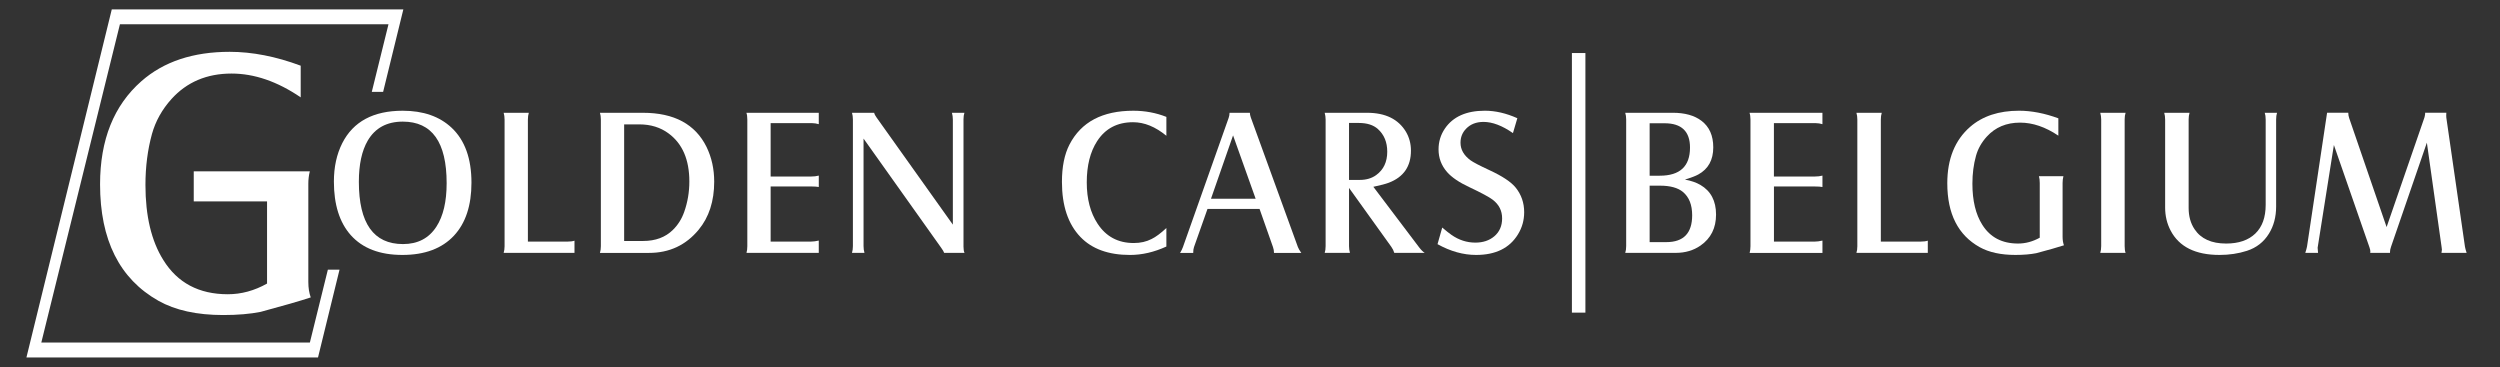
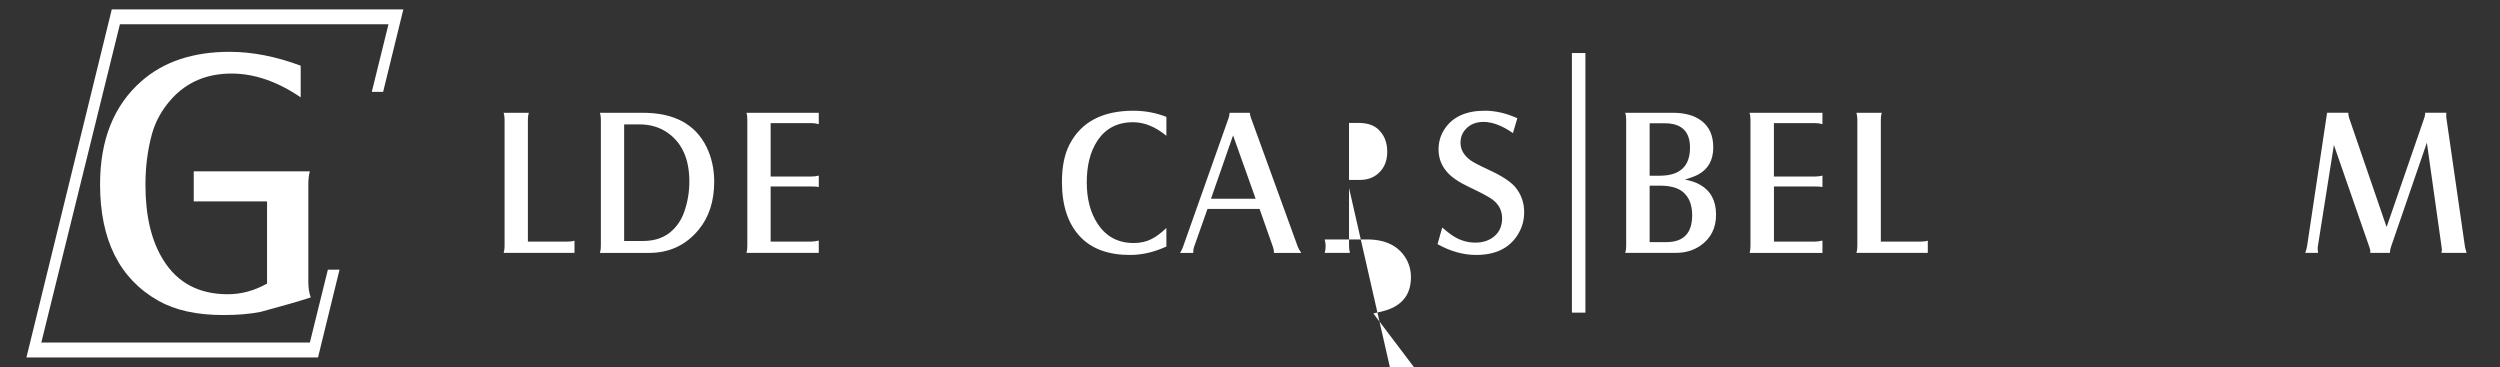
<svg xmlns="http://www.w3.org/2000/svg" enable-background="new 0 0 13649.5 2004.8" viewBox="0 0 13649.5 2004.8">
  <rect x="0" y="0" width="13649.5" height="2004.8" fill="#333333" stroke="none" />
  <g fill="#fff">
    <path d="m8873.4 615.7h259.2c66.3 0 118.6 14.6 156.9 43.7 43.1 32.5 64.6 80.9 64.6 145.2 0 68.7-27.2 118-81.5 147.9-14.6 8.2-39 17.6-73.1 28 33.7 6.3 61.8 16 84.3 29.1 57 33.3 85.5 87.2 85.5 161.9 0 73.6-28.3 130-84.9 169.3-38.2 26.5-83.2 39.8-134.9 39.8h-276c3.4-10.1 5.1-22.6 5.1-37.5v-691c-.1-14.1-1.8-26.2-5.2-36.4zm133.3 343.6h55.1c110.2 0 165.3-51.1 165.3-153.5 0-88.6-46.3-132.8-138.9-132.8h-81.5zm0 362.6h91.1c94.1 0 141.1-48.8 141.1-146.5 0-57.1-16.9-99.6-50.6-127.6-27.7-22.7-69.3-34.1-124.8-34.1h-56.8z" />
    <path d="m9552 615.7h398.1v62.3c-12.4-3.7-24.4-5.6-36-5.6h-228.9v291.4h222.8c15.8 0 29.8-1.7 42.2-5v62.2c-10.1-1.9-23.8-2.8-41-2.8h-223.8v300.9h222.1c13.1 0 27.3-1.9 42.7-5.6v67.3h-397.5c3-11.2 4.5-23.3 4.5-36.4v-691.7c-.1-14.9-1.8-27.2-5.2-37z" />
    <path d="m10525.3 1380.7h-389.6c3.4-10.8 5-22.8 5-35.9v-692.1c0-13.4-1.6-25.8-5-37h138.3c-3.4 11.2-5 23.6-5 37v666.3h217.6c16.1 0 29-1.7 38.8-5v66.7z" />
-     <path d="m11238.2 646v94.7c-70.5-47.5-140.1-71.2-209.1-71.2-74.6 0-135.1 25.4-181.5 76.2-28.5 31.3-48.2 66.2-59 104.7-13.2 47.4-19.7 98.1-19.7 152.3 0 92.9 18 167.8 54 224.5 42.7 68.3 107.7 102.5 195.1 102.5 40.9 0 80.4-10.7 118.6-31.9v-298.7c0-14.5-1.5-26.9-4.5-37h133.7c-3 12-4.5 24.3-4.5 37v294.2c0 17.2 2.5 32.5 7.3 46-33.3 10.8-83.7 25.2-151.2 43.1-31.9 6.3-69.8 9.5-113.5 9.5-79.5 0-144.7-14.2-195.6-42.6-117.7-65.8-176.5-181.9-176.5-348.6 0-133 41.6-235.7 124.8-308.2 67.5-58.6 156.4-88 267-88 68 .1 139.6 13.9 214.6 41.5z" />
-     <path d="m11467 615.7h138.3c-3.4 10.1-5.1 22.3-5.1 36.4v691.6c0 15.7 1.7 28 5.1 37h-138.3c3.4-11.2 5.1-23.5 5.1-37v-691.5c-.1-12.3-1.8-24.5-5.1-36.5z" />
-     <path d="m12432.2 615.7c-3.3 10.1-5 22.4-5 37v474.7c0 56.8-13.1 106.3-39.4 148.5-28.1 45.5-68.2 76.8-120.3 93.6-46.1 14.9-95.9 22.4-149.5 22.4-131.5 0-220.6-44.5-267-133.4-19.9-38.1-29.8-79.8-29.8-125v-480.8c0-13.4-1.7-25.8-5-37h138.3c-3.3 11.2-5 23.4-5 36.4v483.7c0 44.8 10.7 83.3 32.1 115.4 34.8 52.4 92.4 78.5 172.6 78.5 68.6 0 121.7-18.2 159.4-54.6s56.5-88.6 56.5-156.6v-465.8c0-14.5-1.7-26.9-5.1-37z" />
    <path d="m12742.6 791.7-88.8 561 2.3 28h-69.7c1.5-4.8 3.5-11.7 6.2-20.7.8-2.6 1.9-7.5 3.4-14.6l109.4-729.7h115.7c0 9.8 1.6 19.5 5 29.3l204.3 594.8 206.2-597.2c1.6-4.8 3-11.6 4.1-20.1v-6.8h115.8l-.6 16.3.6 10.6 101.7 704.4c1.1 7.1 4.1 18.3 9 33.6h-137.2l2.3-17.3-1.6-14-80.5-570.4-195.5 568.1c-3.8 10.9-5.7 20-5.7 27.5v6.1h-108l.6-7.3c.4-4.8-1.1-12.2-4.5-21.9z" />
    <path d="m1790.1 1472.2-98.3 398.1h-1466.3l429.2-1737.7h1466.3l-91.1 369h61.9l110.4-450.4h-1591.9l-466 1900.5h1592l117.5-479.5z" />
-     <path d="m2198.6 604.6c112.3 0 201.4 31 267.3 93 72.2 68 108.2 167.9 108.2 299.8 0 124.4-31.8 220.8-95.4 289.1-65.5 70.3-159.4 105.4-281.8 105.4-123.5 0-217.4-36.1-281.8-108.2-61.4-69.1-92.1-166.6-92.1-292.5 0-79.6 15.3-149.4 45.7-209.6 60-118 170-177 329.9-177zm.6 59.4c-87 0-150.8 34.6-191.4 103.7-32.4 55.7-48.5 130.6-48.5 224.7 0 226.8 80.3 340.2 241 340.2 80.7 0 141.5-31.8 182.5-95.3 37.2-57.5 55.8-136.6 55.8-237.1 0-224.1-79.8-336.2-239.4-336.2z" />
    <path d="m3136.6 1380.7h-386.7c3.3-10.8 5-22.8 5-35.9v-692c0-13.4-1.7-25.8-5-37h137.3c-3.3 11.2-5 23.5-5 37v666.3h215.9c16 0 28.8-1.7 38.5-5z" />
    <path d="m3275.6 615.8h234.9c170 0 285.7 62.2 347.1 186.6 27.9 57.5 41.8 120.7 41.8 189.4 0 106.5-28.3 193.9-84.8 262.3-69.6 84.4-159.9 126.7-271.2 126.7h-267.8c3.3-11.2 5-23.5 5-37v-691.6c0-13.4-1.7-25.6-5-36.4zm132.2 699.9h103.2c67.7 0 122-20.2 162.9-60.6 27.9-27.3 48.5-60.2 61.9-98.7 18.6-52.7 27.9-107.9 27.9-165.5 0-118.9-37.6-206.2-112.7-261.9-44.7-33.3-98-49.9-160.2-49.9h-83.1v636.6z" />
    <path d="m4075.2 615.8h395.1v62.2c-12.3-3.7-24.2-5.6-35.7-5.6h-227.1v291.4h221c15.6 0 29.6-1.7 41.9-5.1v62.2c-10.1-1.8-23.7-2.8-40.8-2.8h-222.1v300.9h220.4c13 0 27.1-1.9 42.4-5.6v67.3h-394.6c3-11.2 4.5-23.3 4.5-36.4v-691.5c.1-15-1.6-27.3-5-37z" />
-     <path d="m4714.8 756.6v587.1c0 13.4 1.7 25.8 5 37h-68.1c3.3-11.2 5-23.5 5-37v-691c0-13.8-1.7-26.1-5-37h121.1c1.5 7.5 6 16.3 13.4 26.3l416.2 584.5v-573.7c0-12.7-1.7-25-5-37h68.1c-3.3 10.1-5 22.2-5 36.4v694.3c0 15 1.8 26.3 5.6 34.2h-111.1c-2.2-6.7-7.8-16.2-16.8-28.5z" />
    <path d="m6368.2 638.2v103.1c-59.9-49.3-120.5-74-181.9-74-86.3 0-151.8 34.6-196.4 103.7-37.6 58.3-56.4 133.2-56.4 224.7 0 90.4 19.7 165.7 59.2 225.8 46.1 70.3 111.9 105.4 197.5 105.4 36.5 0 68.8-7.3 97.1-21.9 23.1-11.2 50-31.2 80.9-60v101c-66.6 30.6-132.8 46-198.6 46-117.6 0-207.7-32.7-270.6-98.1-67.3-69.9-101-170.2-101-300.9 0-82.9 13.8-150.9 41.3-204 63.6-122.9 179.7-184.4 348.2-184.4 63.9 0 124.1 11.2 180.7 33.6z" />
    <path d="m6592.6 1140.9-73.5 207.8c-3 8.2-4.4 19-4.4 32.1h-71.7c7.1-11.6 12.3-22.2 15.6-31.9l249.5-705c3.3-9.3 5-18.7 5-28h111c0 7.5 1.7 15.9 5 25.2l257.2 707.8c3.4 8.6 9.5 19.3 18.4 31.9h-148.9c0-10.9-1.8-21.5-5.6-32l-73.2-207.9zm19.2-56h243.7l-123.2-345.7z" />
-     <path d="m7365.4 1026v317.7c0 12.7 1.7 25 5 37h-137.8c3.3-9.7 5-22 5-37v-691.5c0-11.9-1.7-24.1-5-36.4h231.6c99.7 0 170.4 34.6 212 103.7 18.2 31 27.3 65.4 27.3 103.1 0 85.9-40.2 144.2-120.5 174.9-17.5 6.7-45.7 14.2-84.8 22.4l250 330.6c10.8 14.2 21 24.3 30.7 30.3h-166.3c-3.3-11.6-8.7-22.6-16.2-33.1zm0-43.7h59c35.2 0 64.9-8.8 89.1-26.3 40.4-29.2 60.6-71.7 60.6-127.8 0-51.9-17.1-93.2-51.2-123.8-24.5-22.1-59.3-33.1-104.6-33.1h-52.9z" />
+     <path d="m7365.4 1026v317.7c0 12.7 1.7 25 5 37h-137.8c3.3-9.7 5-22 5-37c0-11.9-1.7-24.1-5-36.4h231.6c99.7 0 170.4 34.6 212 103.7 18.2 31 27.3 65.4 27.3 103.1 0 85.9-40.2 144.2-120.5 174.9-17.5 6.7-45.7 14.2-84.8 22.4l250 330.6c10.8 14.2 21 24.3 30.7 30.3h-166.3c-3.3-11.6-8.7-22.6-16.2-33.1zm0-43.7h59c35.2 0 64.9-8.8 89.1-26.3 40.4-29.2 60.6-71.7 60.6-127.8 0-51.9-17.1-93.2-51.2-123.8-24.5-22.1-59.3-33.1-104.6-33.1h-52.9z" />
    <path d="m7848.6 1333.1 25.7-90.8c20.4 17.6 37.4 31 50.8 40.3 40.2 28 83.5 42 130 42 41.6 0 76.1-11.4 103.2-34.2 28.7-24.3 43-57 43-98.1 0-41.5-16.9-75.3-50.8-101.4-19-14.6-61.6-37.6-127.8-68.9-56.2-26.1-96.9-53.8-122.2-82.9-30.9-35.5-46.3-76.6-46.3-123.3 0-41.8 11.5-79.8 34.6-113.8 44.3-65 117-97.5 218.2-97.5 57.3 0 116.4 13.6 177.4 40.9l-24 81.3c-58.4-40.7-112-61.1-160.7-61.1-39.4 0-71.1 12.3-94.9 37-20.5 20.9-30.7 46.5-30.7 76.8 0 37 18.2 68.9 54.7 95.8 15.6 11.2 50 29.2 103.2 53.8 70.3 32.5 117.9 64.1 142.8 94.7 31.3 38.5 46.9 83.5 46.9 135.1 0 43.7-11.3 84.1-34.1 121-45.7 74.7-121.8 112.1-228.2 112.1-69.8.1-140.1-19.6-210.8-58.8z" />
    <path d="m1683.4 1540v-537c0-23.2 2.7-45.7 8.1-67.5h-63.7-177.9-392.1v164.1h400.2v448.6c-69 38.9-140.5 58.3-214.2 58.3-157.7 0-275.1-62.3-352.2-187-65-103.5-97.5-240.2-97.5-409.8 0-98.8 11.8-191.4 35.5-278 19.6-70.2 55.1-133.9 106.6-191.1 83.9-92.7 193.2-139 327.9-139 124.5 0 250.4 43.3 377.6 129.9v-172.9c-135.4-50.4-264.6-75.7-387.8-75.7-199.6 0-360.4 53.5-482.2 160.6-150.3 132.3-225.4 319.8-225.4 562.5 0 304.1 106.2 516.2 318.7 636.2 92 51.8 209.8 77.8 353.3 77.8 79.2 0 147.5-5.8 205.1-17.4 121.8-32.7 212.8-59 273.1-78.8-8.7-24.5-13.1-52.5-13.1-83.8z" />
    <path d="m8582.3 1706.9v-1417.3h73.7v1417.3z" />
  </g>
</svg>